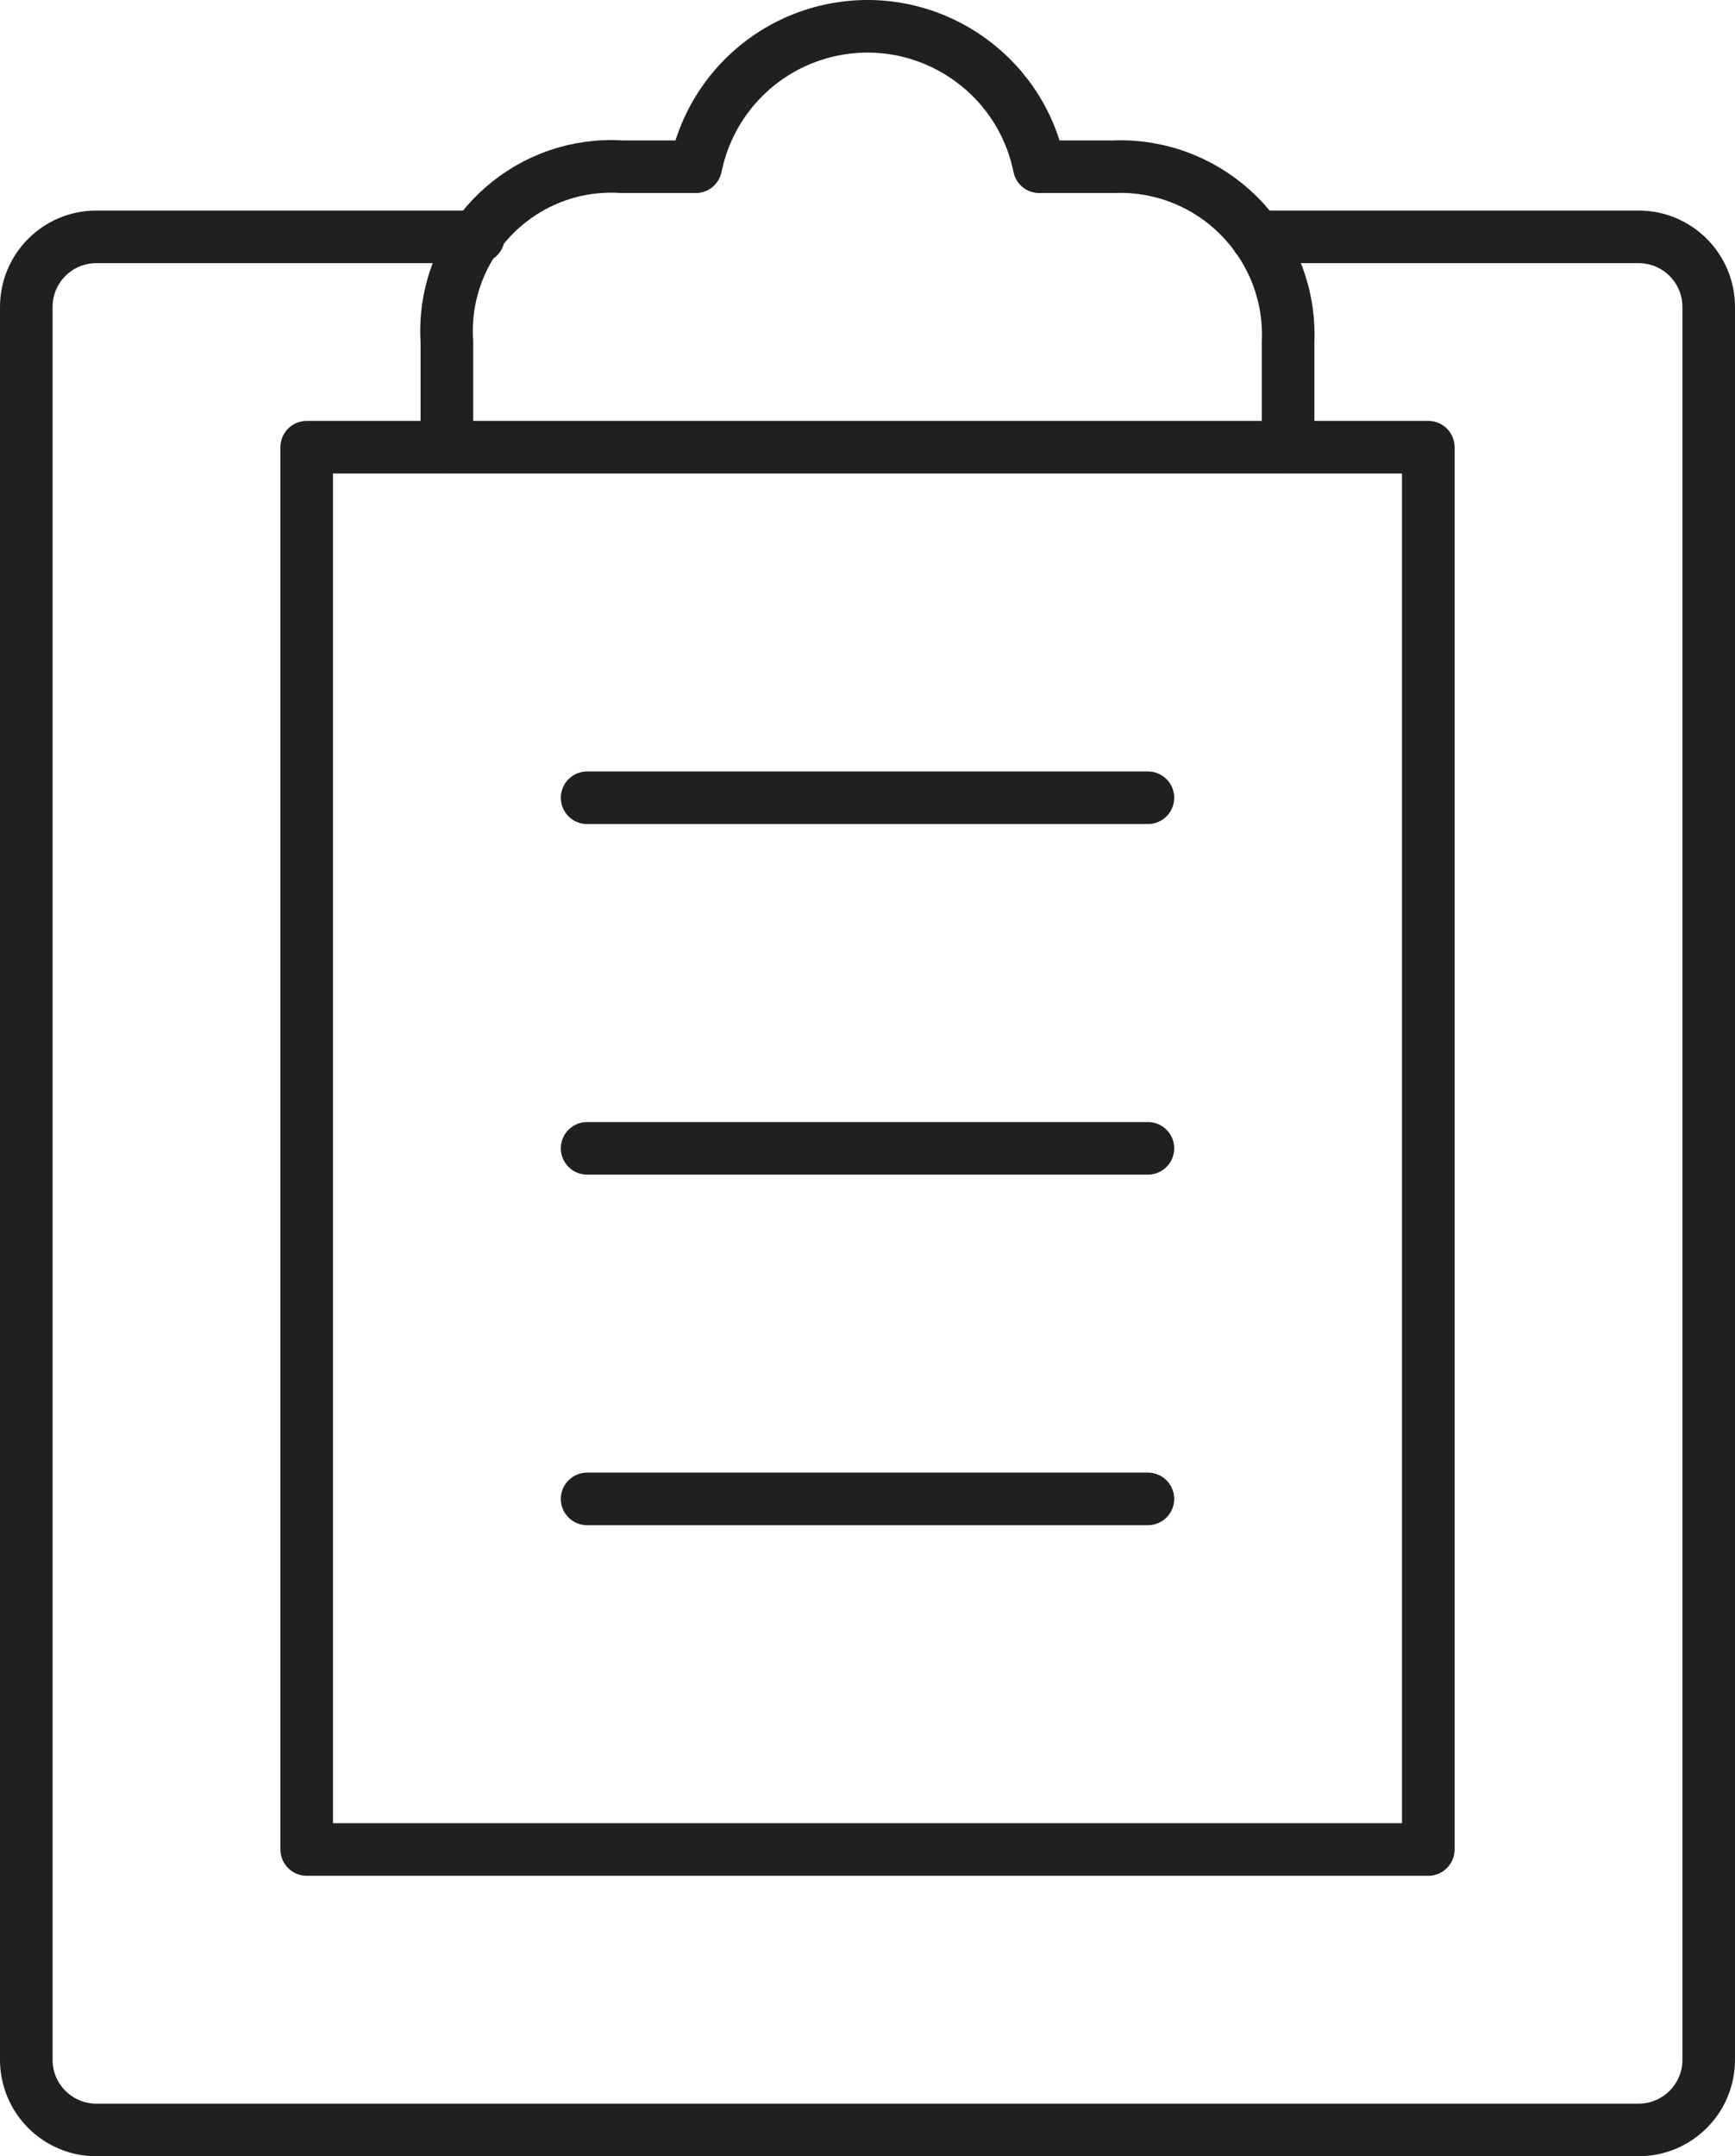
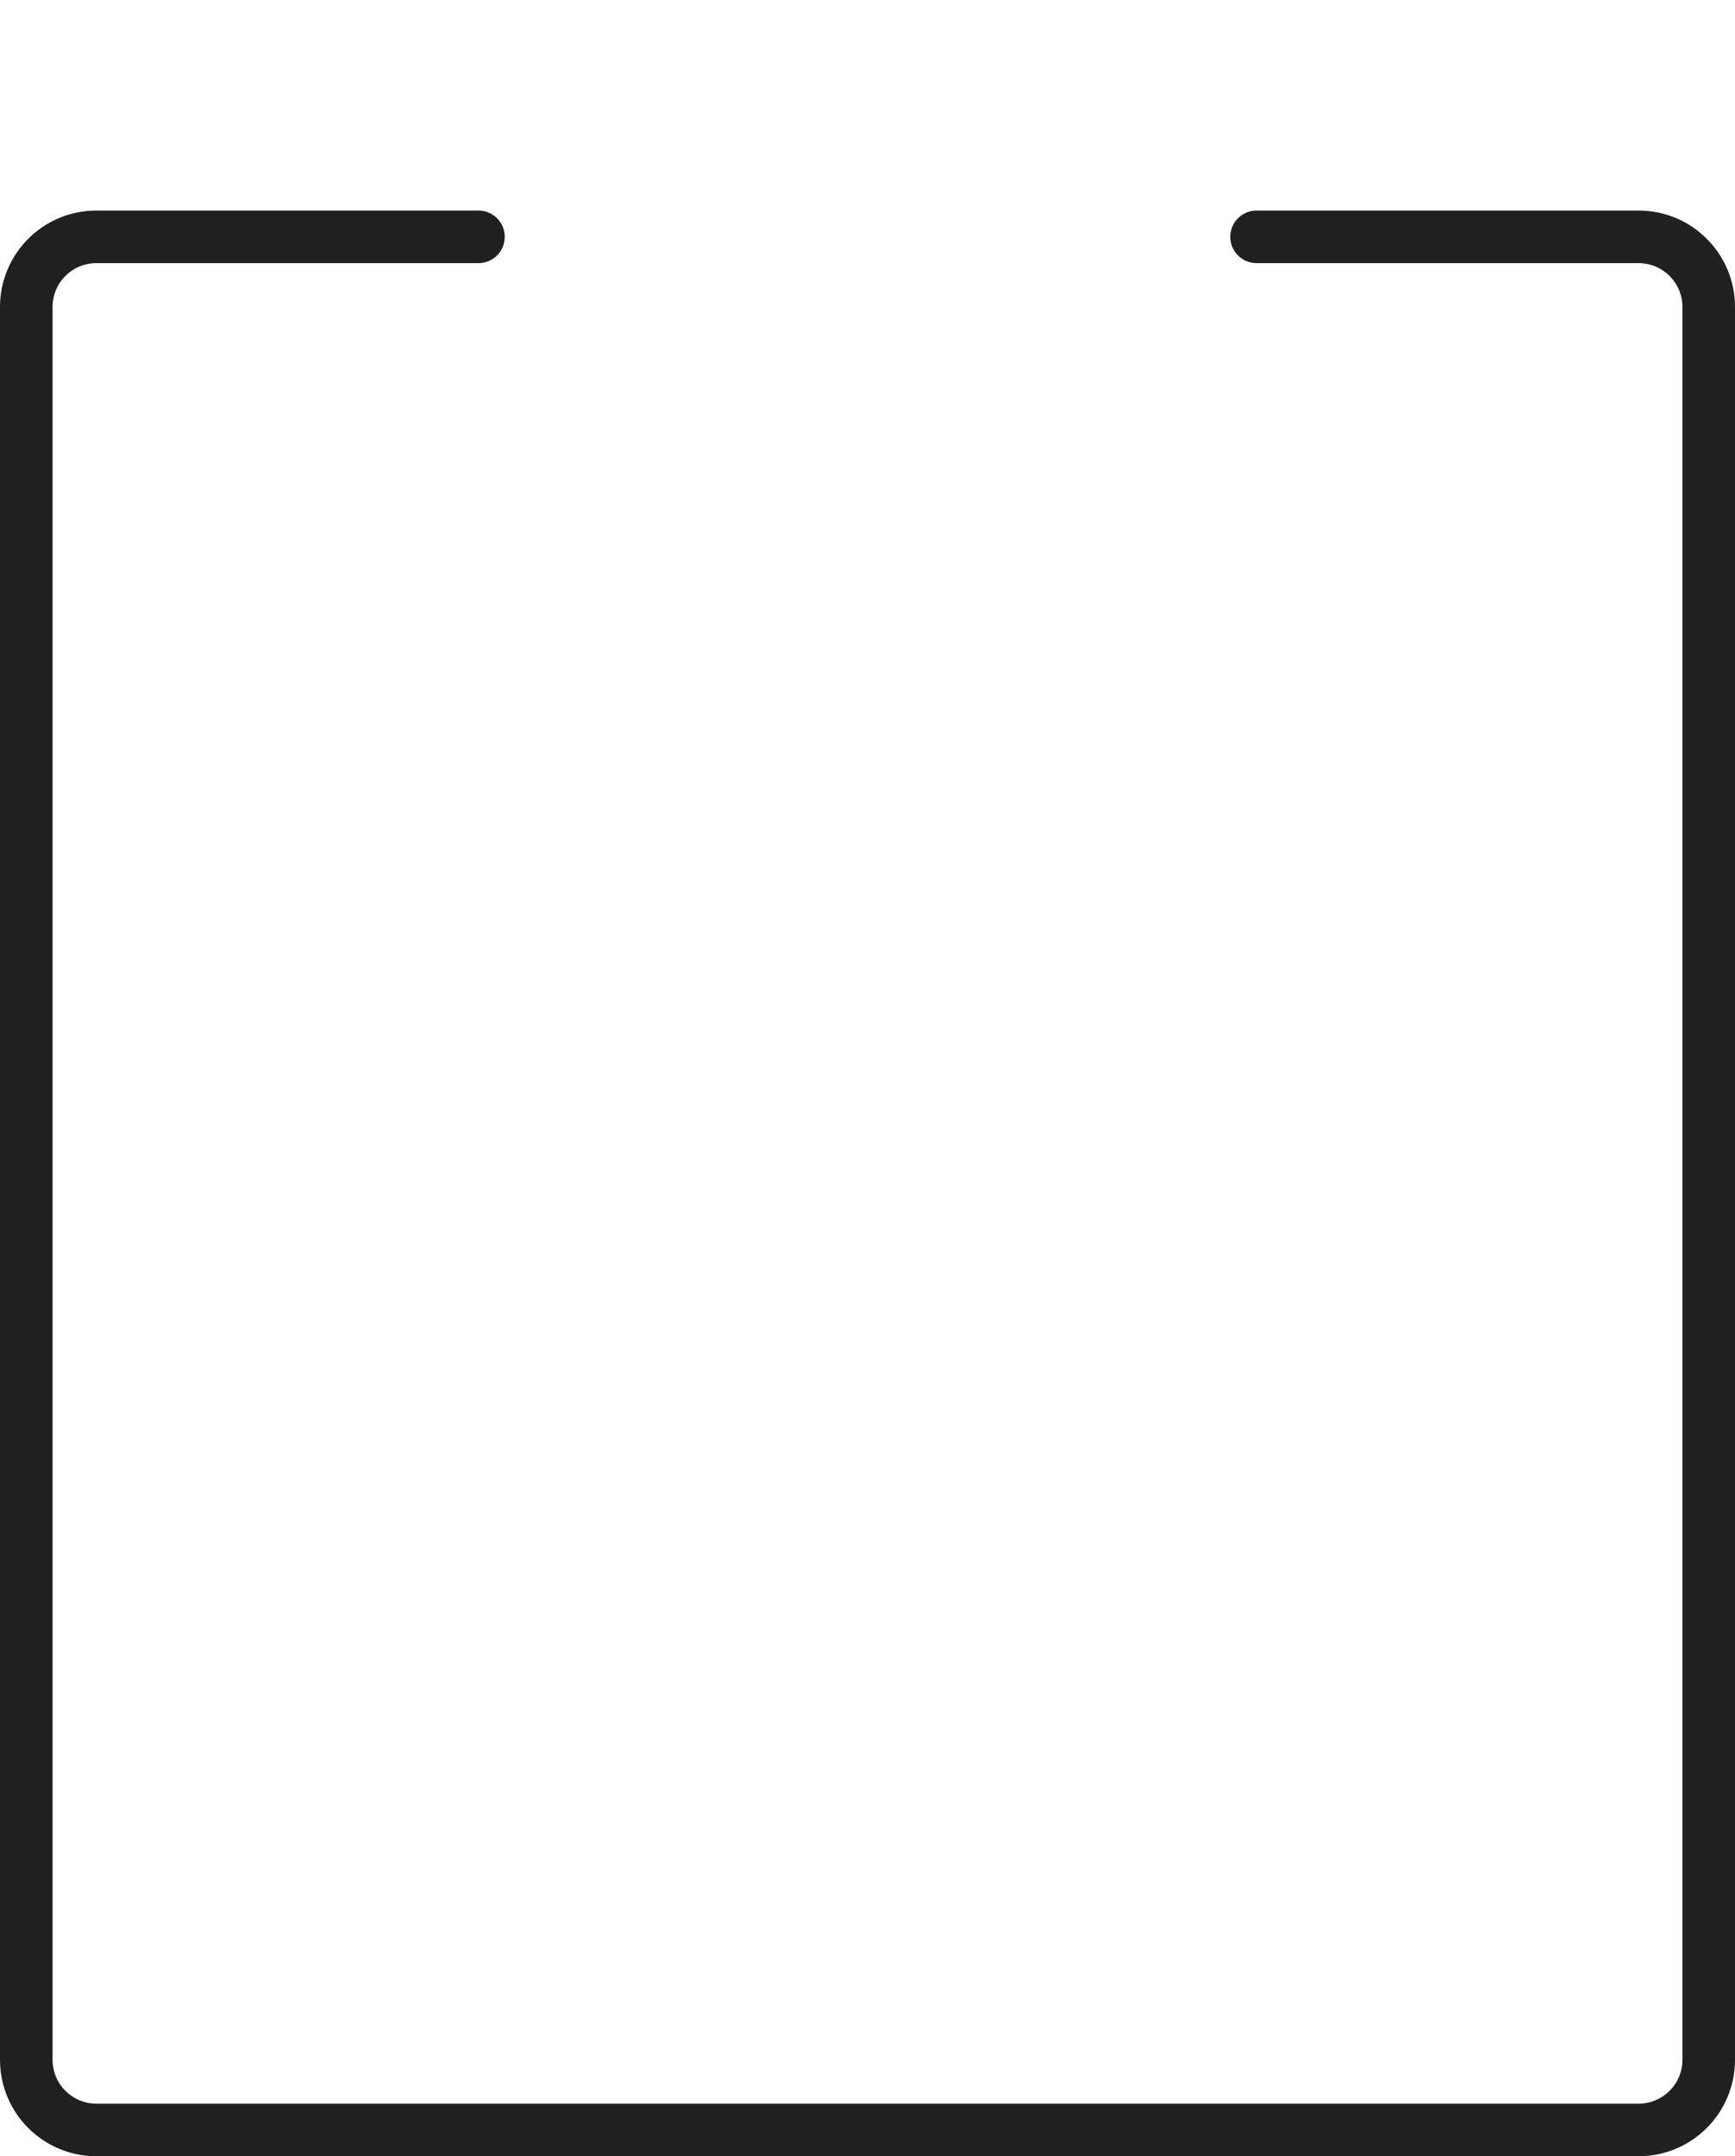
<svg xmlns="http://www.w3.org/2000/svg" version="1.1" id="Layer_1" x="0px" y="0px" width="65.994px" height="82px" viewBox="0 0 65.994 82" enable-background="new 0 0 65.994 82" xml:space="preserve">
  <g>
    <title>Survey</title>
    <desc>A line styled icon from Orion Icon Library.</desc>
-     <path fill="none" stroke="#202020" stroke-width="2" stroke-linecap="round" stroke-linejoin="round" stroke-miterlimit="10" d="   M16.998,17.006h-5.332v53.328h42.662V17.006h-5.333 M22.332,30.338h21.331 M22.332,43.67h21.331 M22.332,57.002h21.331" />
    <path fill="none" stroke="#202020" stroke-width="2" stroke-linecap="round" stroke-linejoin="round" stroke-miterlimit="10" d="   M47.796,9.007h14.531c1.473,0,2.667,1.193,2.667,2.666v66.66c0,1.473-1.194,2.667-2.667,2.667H3.666C2.193,81,1,79.806,1,78.333   v-66.66c0-1.473,1.193-2.666,2.666-2.666h14.533" />
-     <path fill="none" stroke="#202020" stroke-width="2" stroke-linecap="round" stroke-linejoin="round" stroke-miterlimit="10" d="   M42.329,6.341h-2.8c-0.732-3.607-4.251-5.938-7.859-5.207c-2.623,0.533-4.673,2.583-5.205,5.207h-2.801   c-3.453-0.229-6.438,2.386-6.666,5.838c-0.018,0.276-0.018,0.552,0,0.827v4h31.997v-4c0.15-3.53-2.59-6.515-6.121-6.666   C42.692,6.333,42.511,6.333,42.329,6.341z" />
  </g>
</svg>